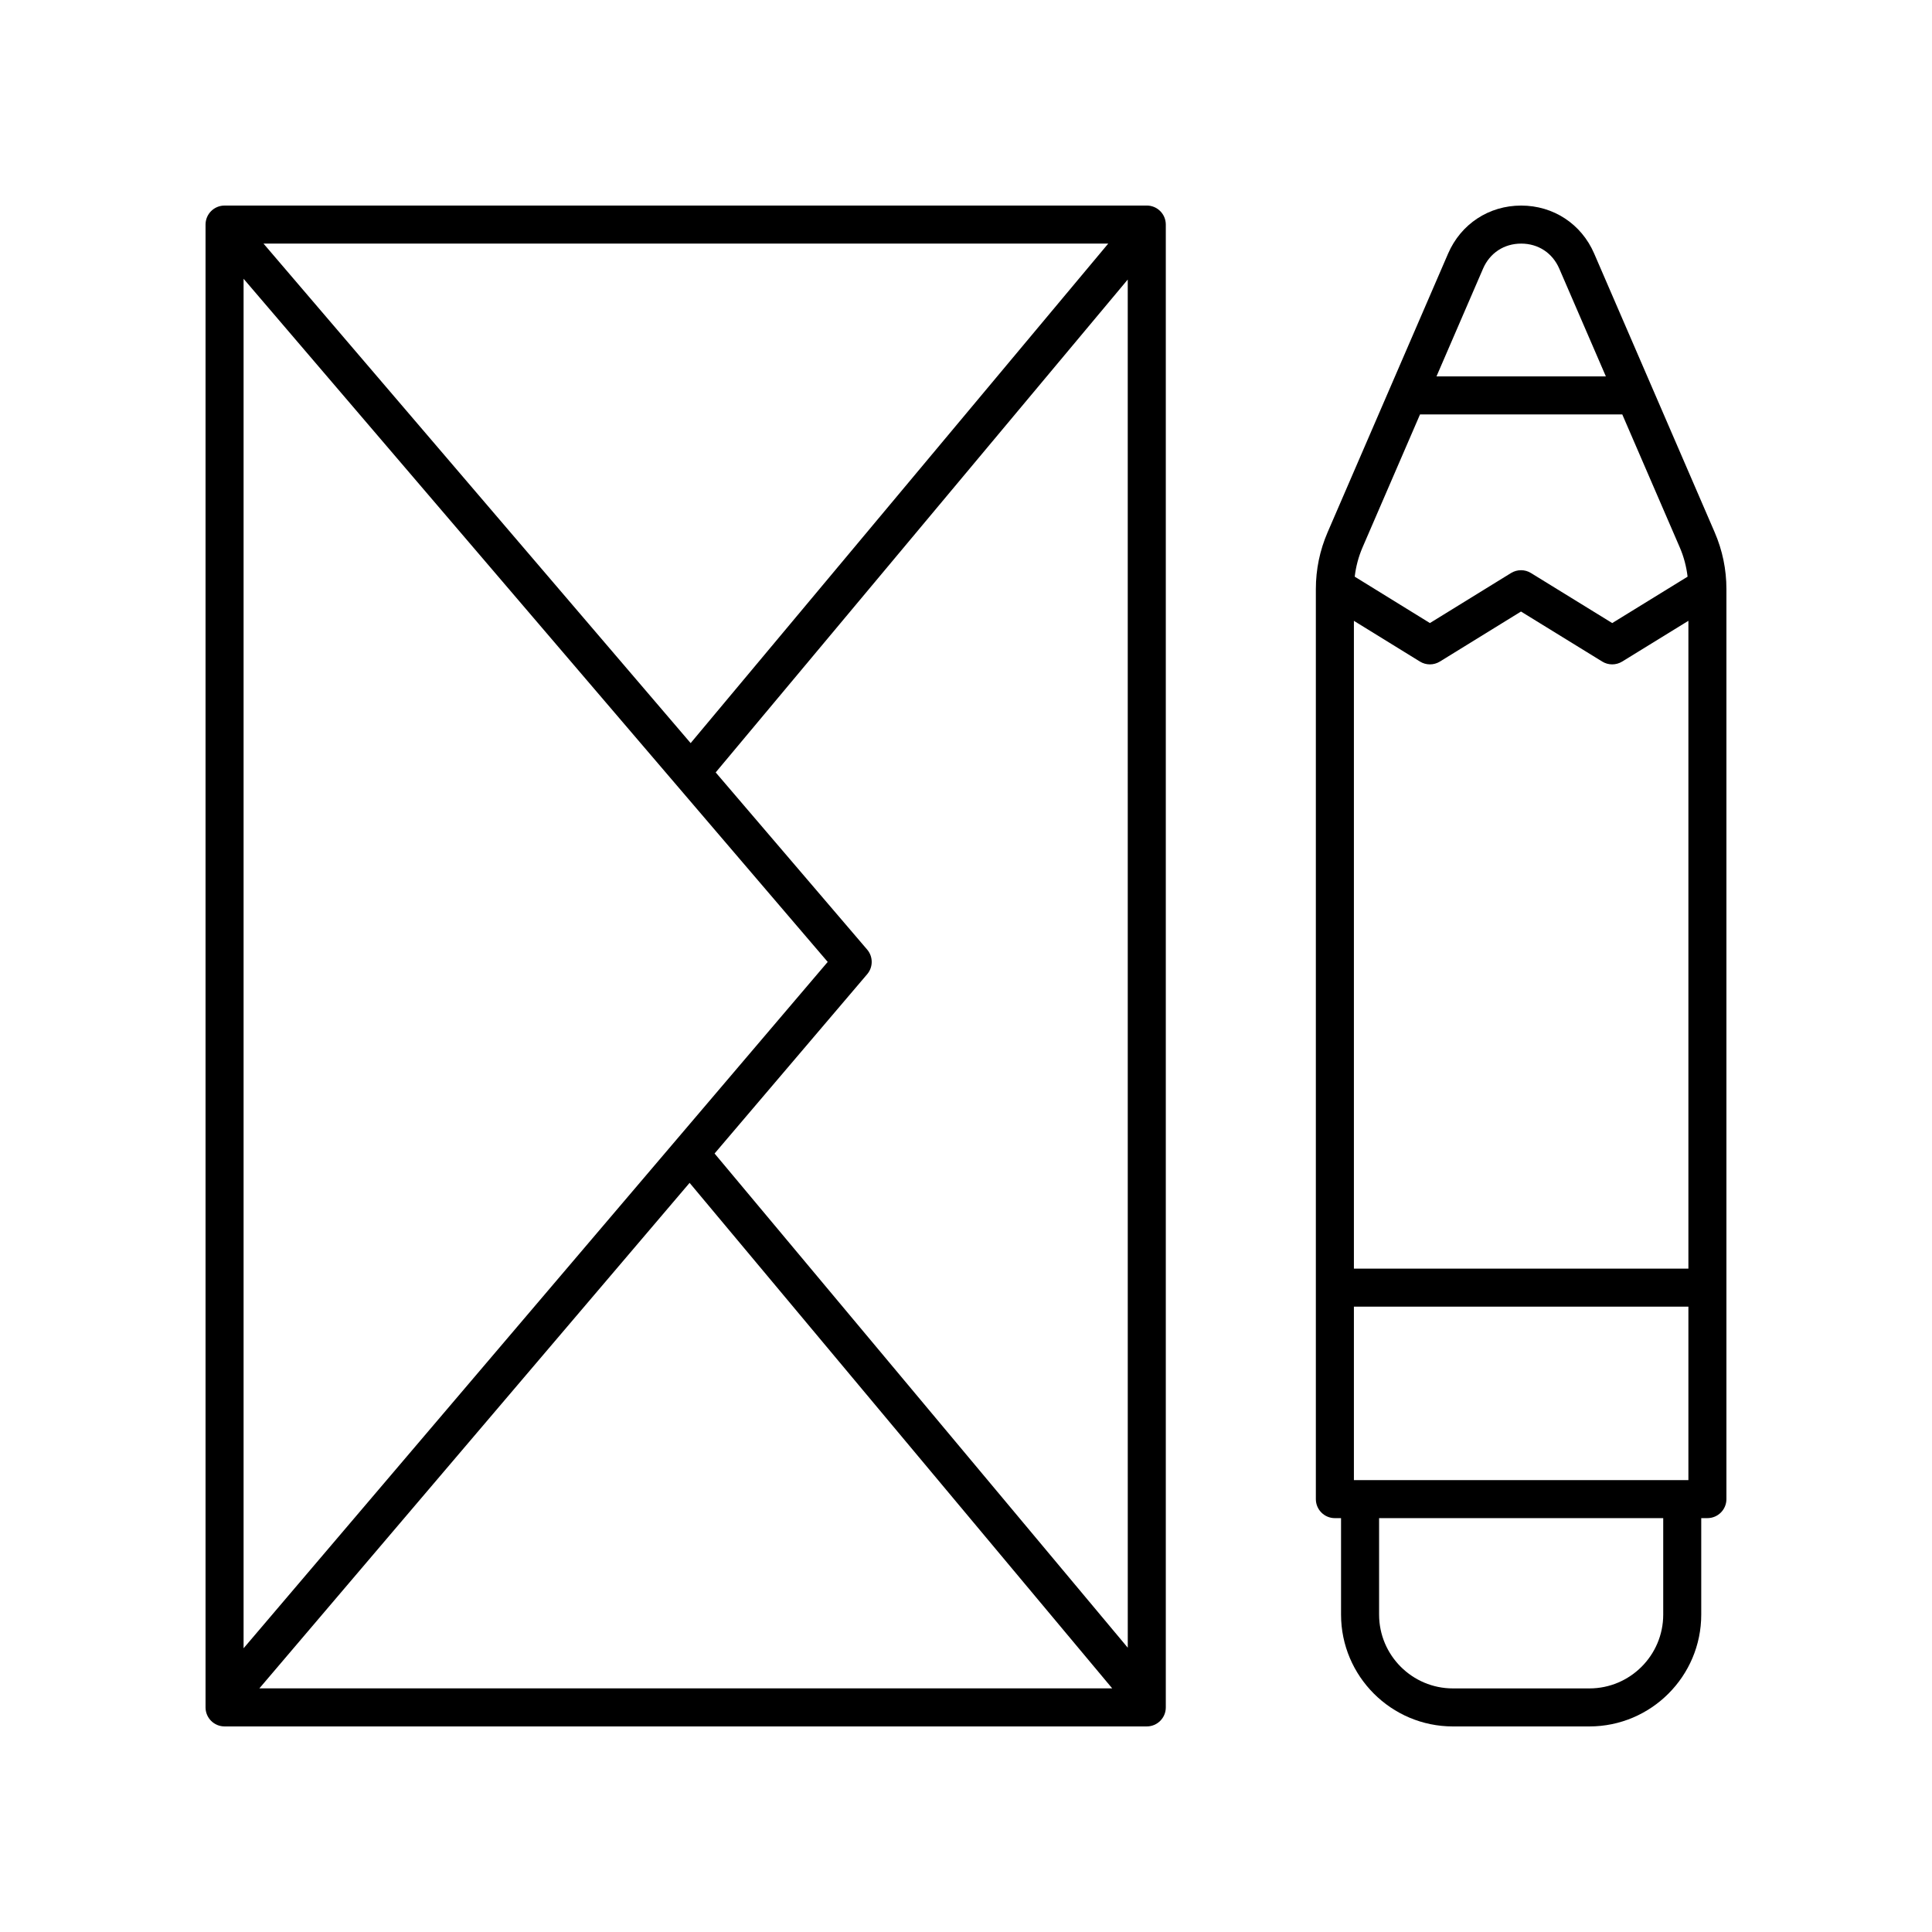
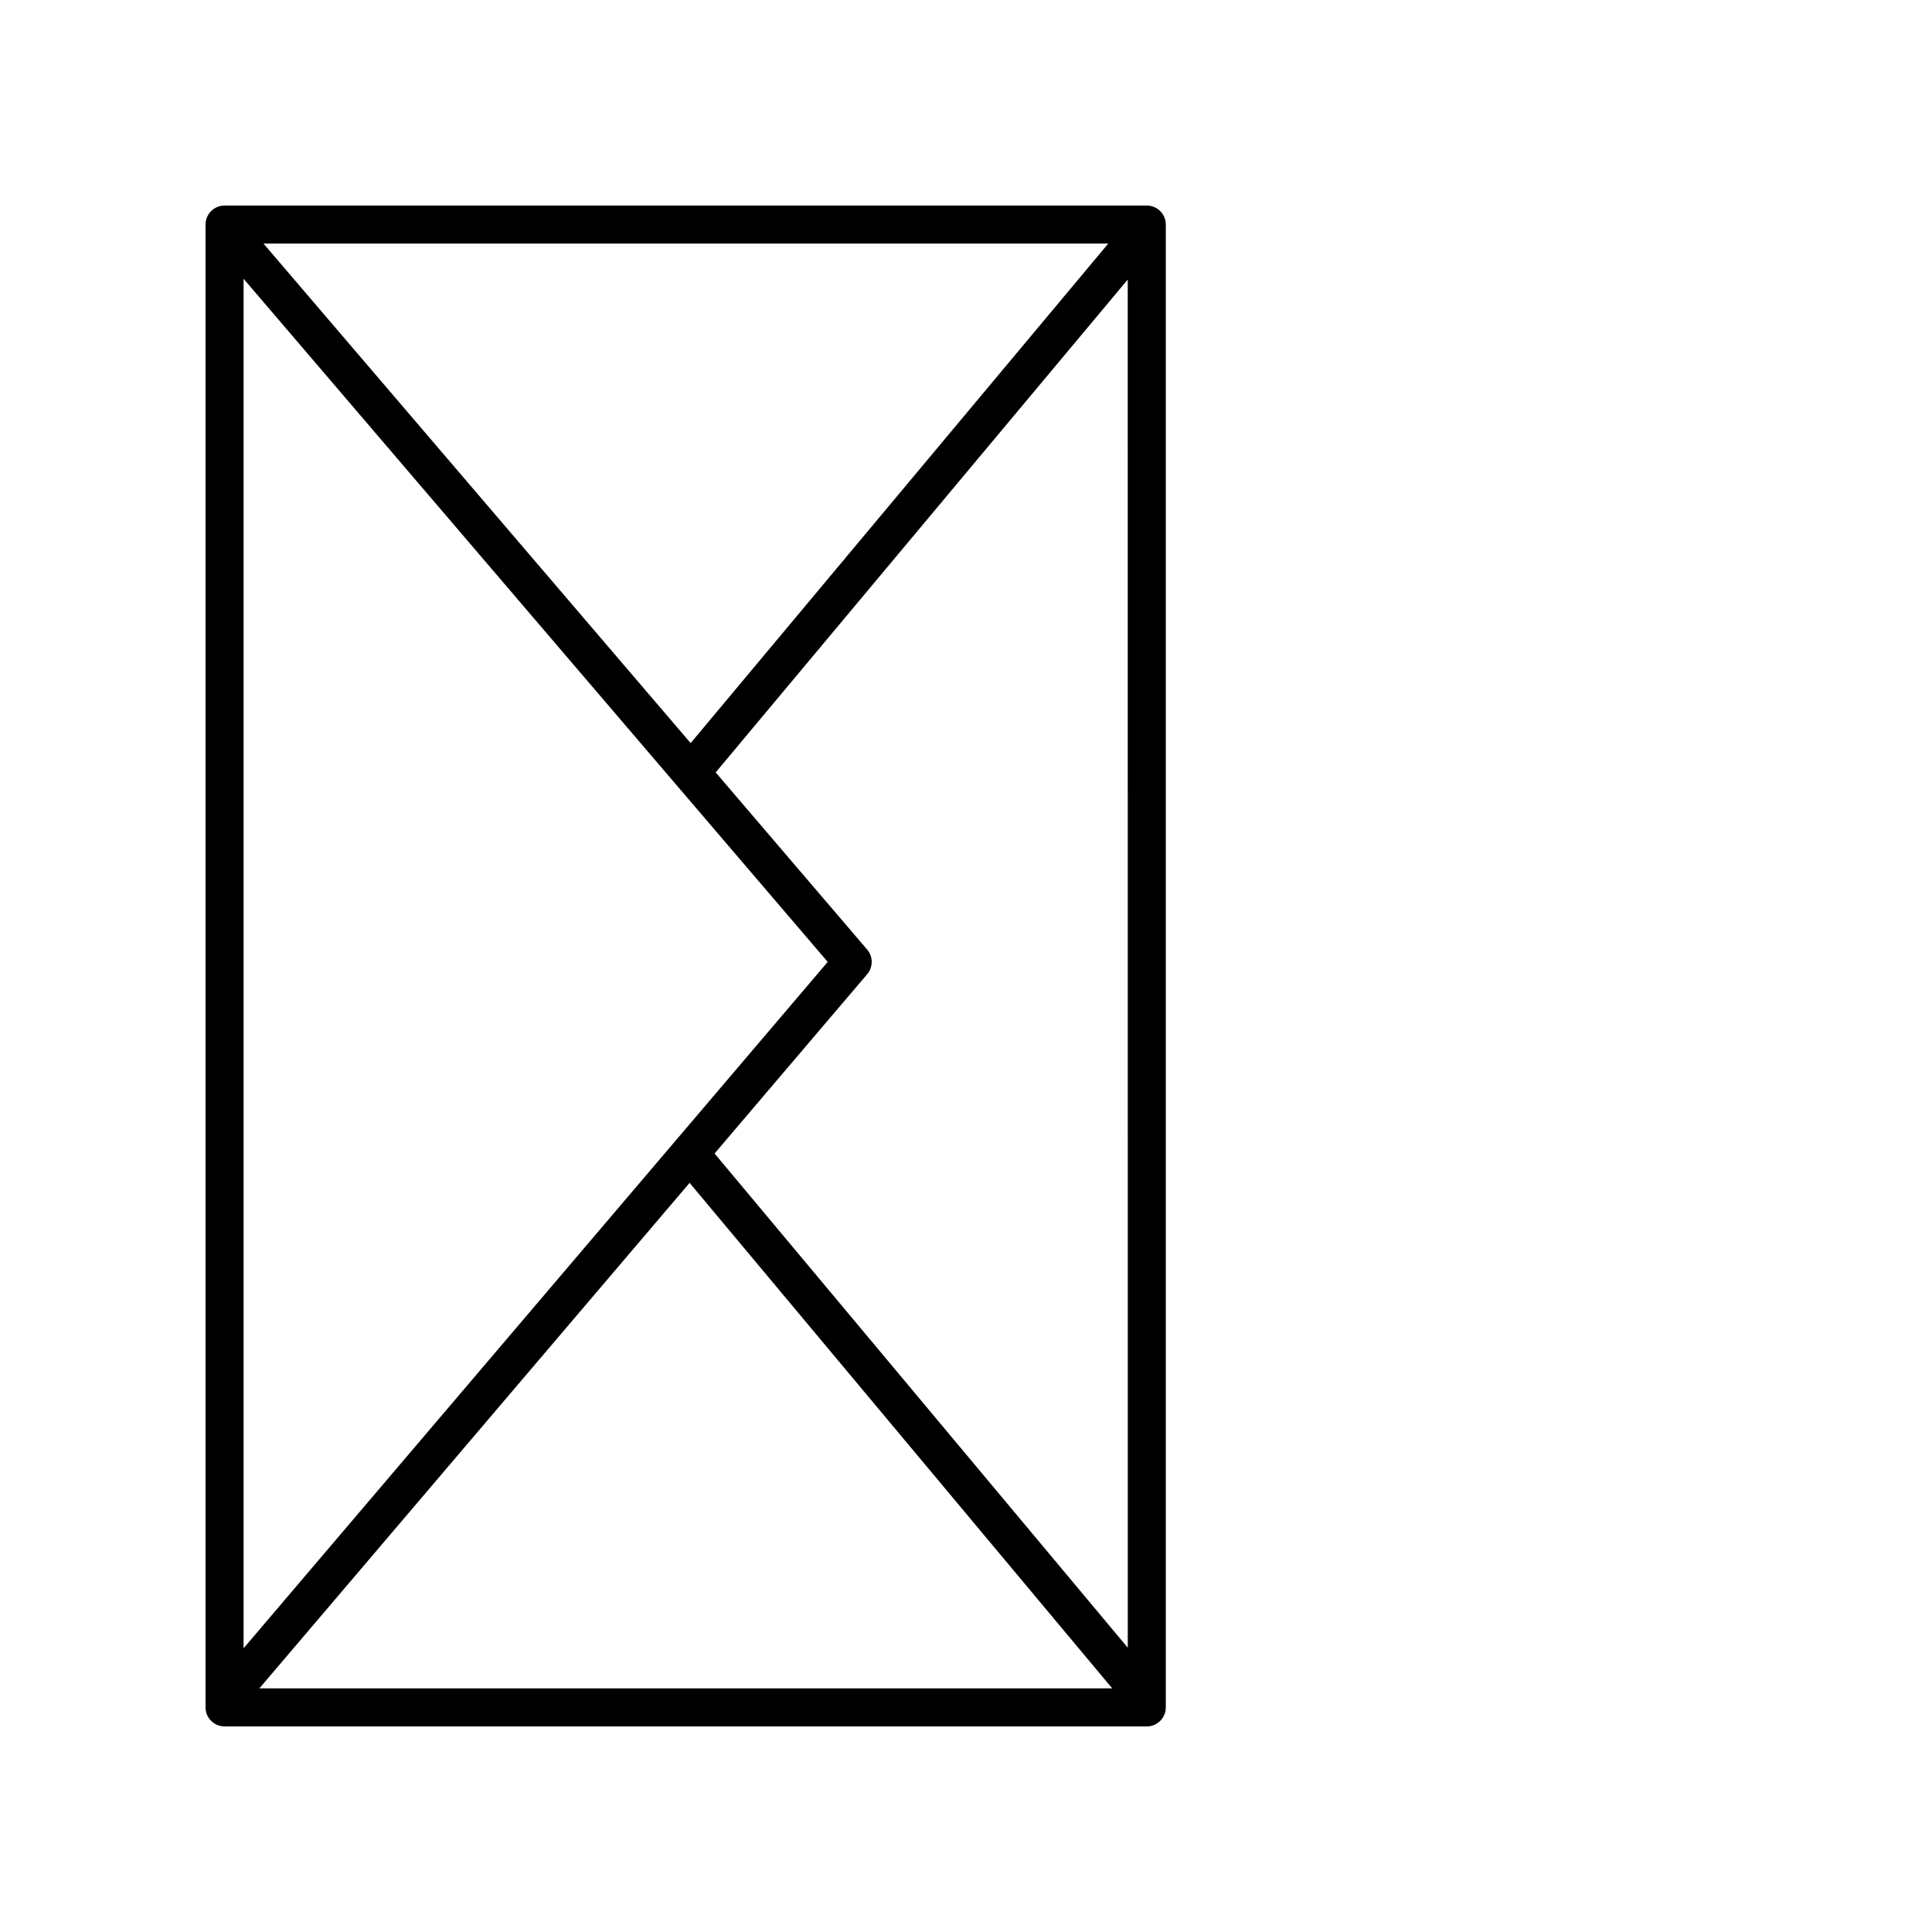
<svg xmlns="http://www.w3.org/2000/svg" fill="#000000" width="800px" height="800px" version="1.1" viewBox="144 144 512 512">
  <g>
    <path d="m203.51 601.52h244.4c2.781 0 5.039-2.254 5.039-5.039v-392.97c0-2.781-2.254-5.039-5.039-5.039l-244.4 0.004c-2.781 0-5.039 2.254-5.039 5.039v392.97c0.004 2.777 2.258 5.035 5.039 5.035zm239.36-20.859-109.5-130.97 40.438-47.512c1.605-1.883 1.602-4.656-0.008-6.539l-40.137-46.941 109.2-130.62zm-116.12-123.19 112 133.97h-226.02zm0.277-116.54-113.2-132.38h223.87zm36.324 57.988-154.8 181.89v-362.93z" />
-     <path d="m581.88 246.83c0-0.004 0-0.004-0.004-0.008l-15.406-35.633c-3.387-7.84-10.801-12.711-19.348-12.711h-0.004c-8.543 0-15.957 4.875-19.352 12.715l-15.406 35.633c0 0.004 0 0.004-0.004 0.008l-16.52 38.215c-2.07 4.785-3.121 9.855-3.121 15.074v241.16c0 2.781 2.254 5.039 5.039 5.039h1.637v25.559c0.004 16.34 13.305 29.641 29.648 29.641h36.164c16.344 0 29.645-13.297 29.645-29.645v-25.559h1.633c2.781 0 5.039-2.254 5.039-5.039v-241.16c0-5.219-1.051-10.289-3.121-15.074zm-61.586 72.488c1.617 1 3.664 1 5.289 0l21.496-13.254 21.531 13.258c0.812 0.5 1.727 0.746 2.641 0.746 0.914 0 1.832-0.25 2.641-0.746l17.551-10.805v171.68h-88.645v-171.67zm-17.496 216.93v-45.969h88.645v45.969zm34.223-321.05c1.797-4.16 5.574-6.641 10.102-6.641h0.004c4.527 0 8.301 2.481 10.098 6.641l12.348 28.559h-44.895zm-16.703 38.633h53.605l15.227 35.219c1.082 2.496 1.762 5.102 2.078 7.773l-19.973 12.297-21.535-13.262c-1.621-1-3.664-0.992-5.285 0.004l-21.496 13.254-19.926-12.293c0.316-2.672 1-5.277 2.078-7.773zm64.453 318.05c0 10.789-8.777 19.566-19.566 19.566h-36.164c-10.789 0-19.566-8.777-19.566-19.566v-25.559h75.297z" />
  </g>
</svg>